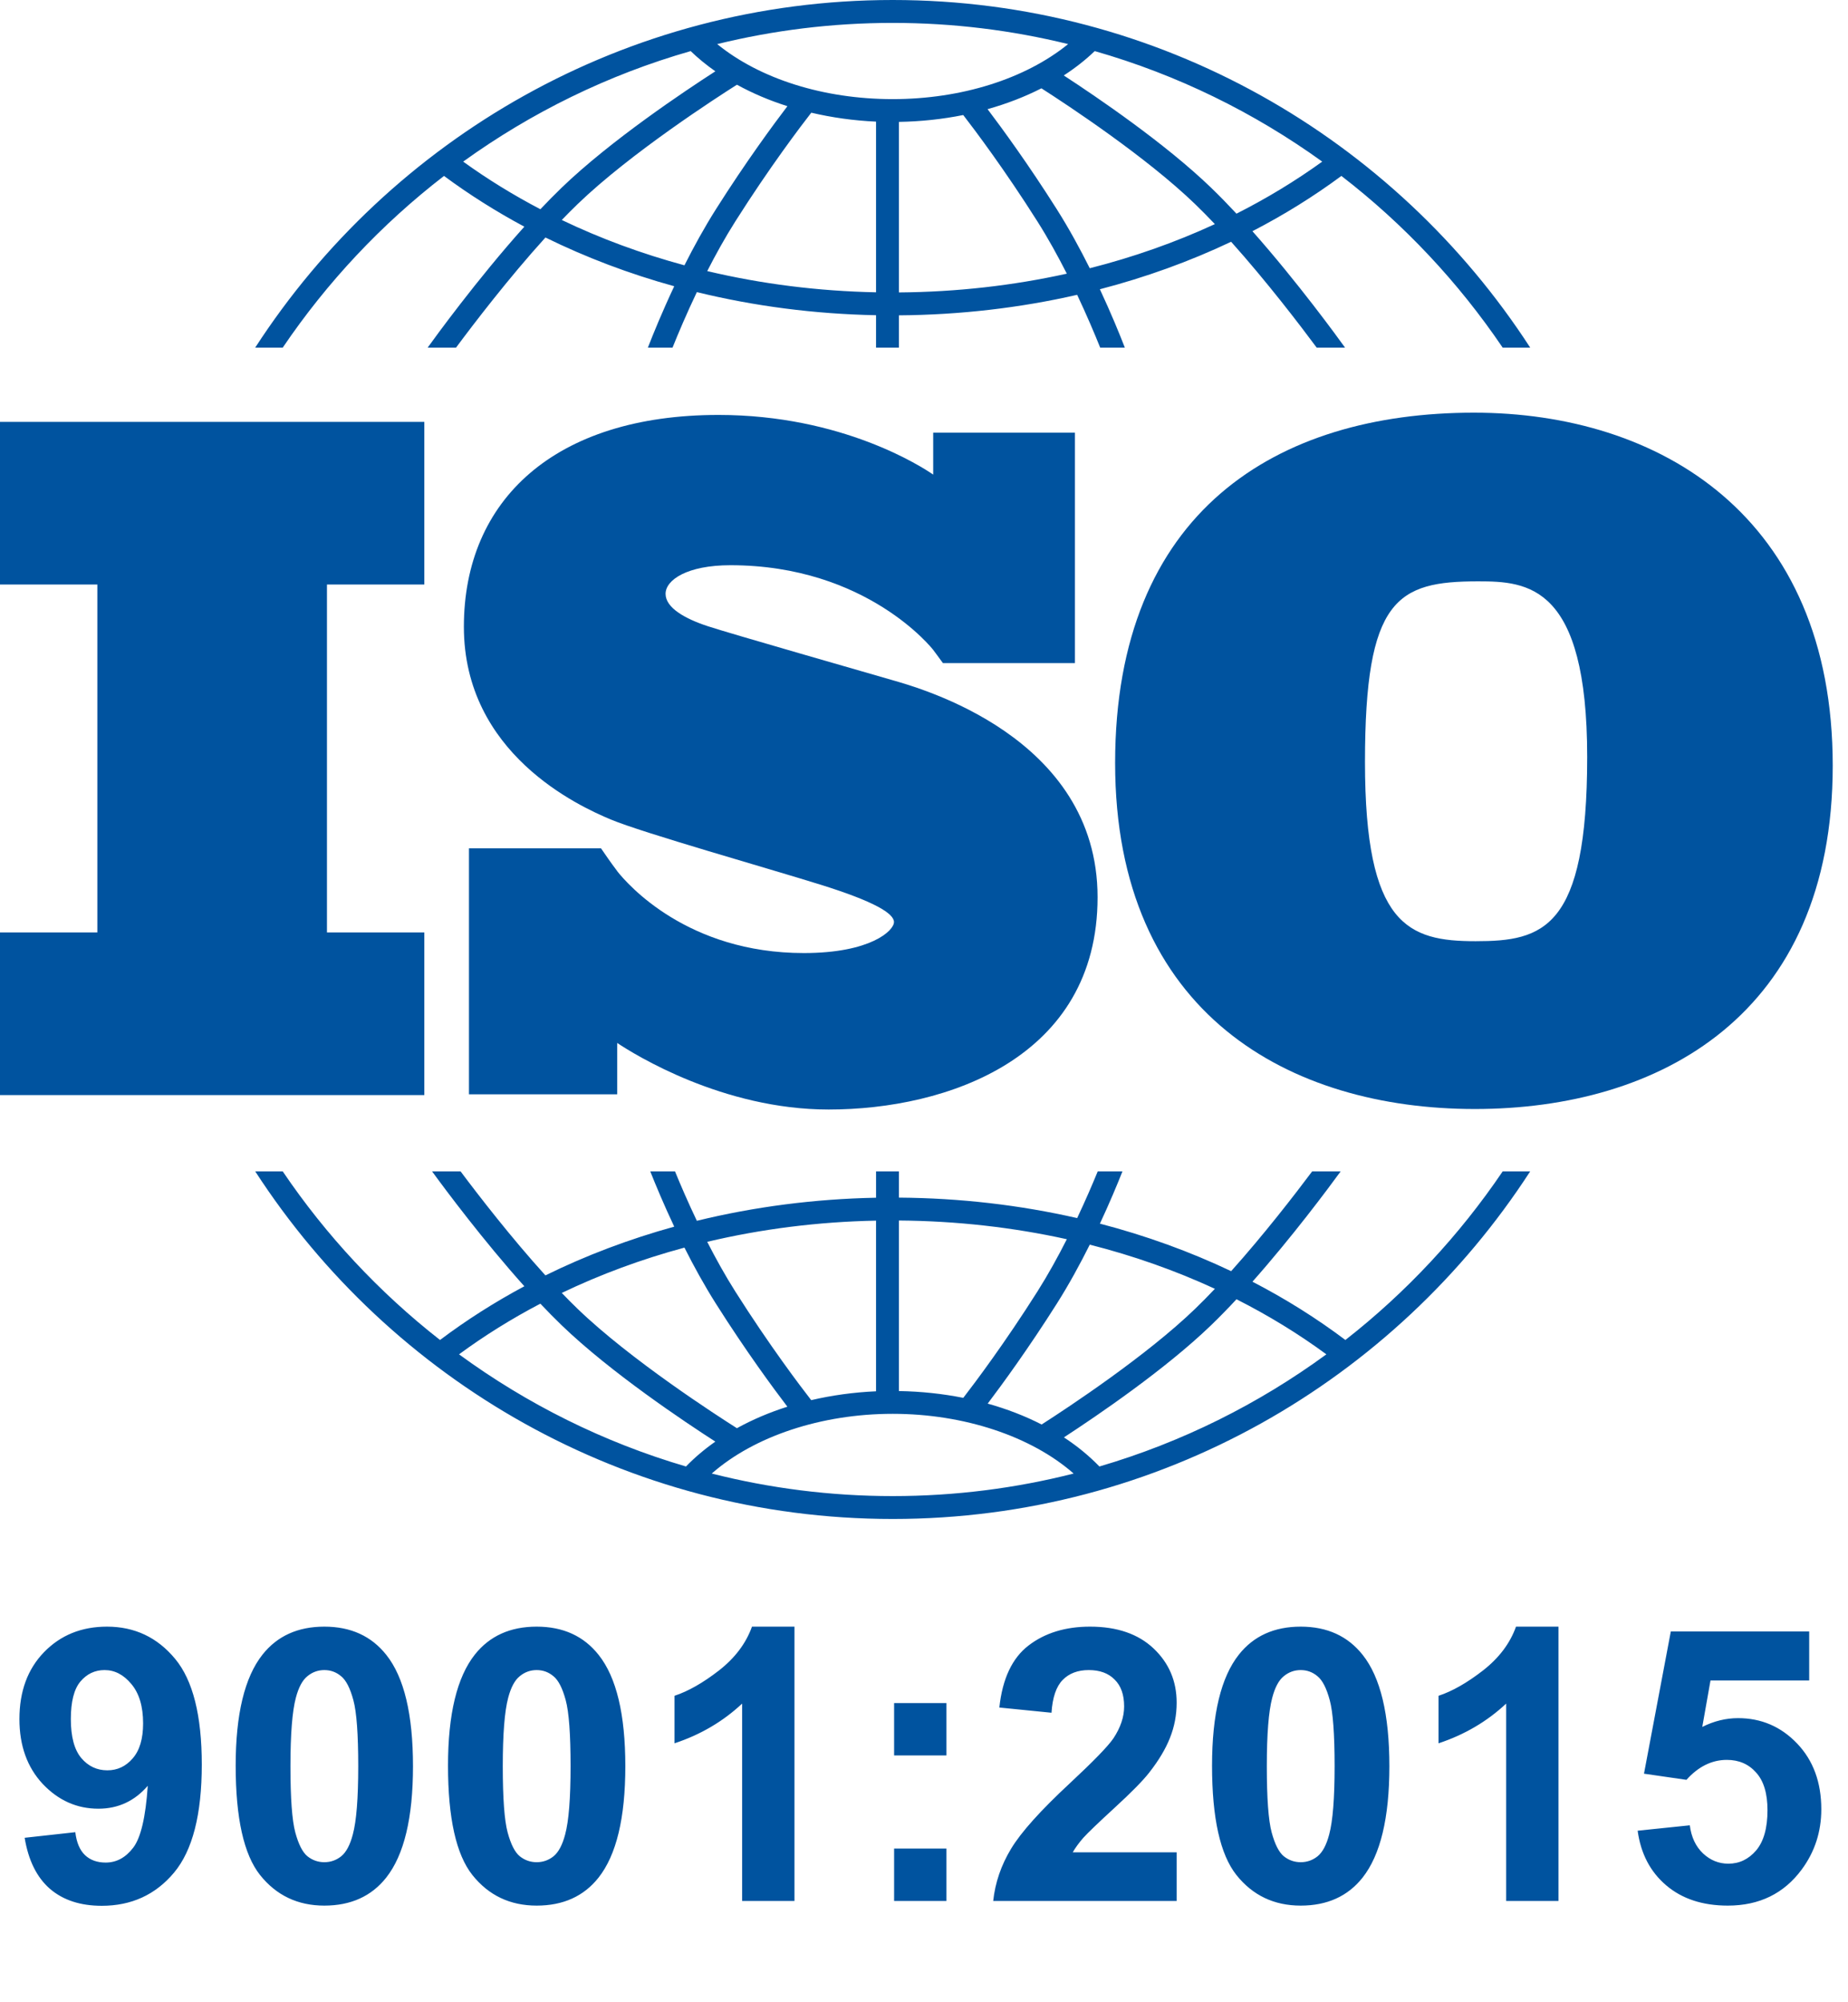
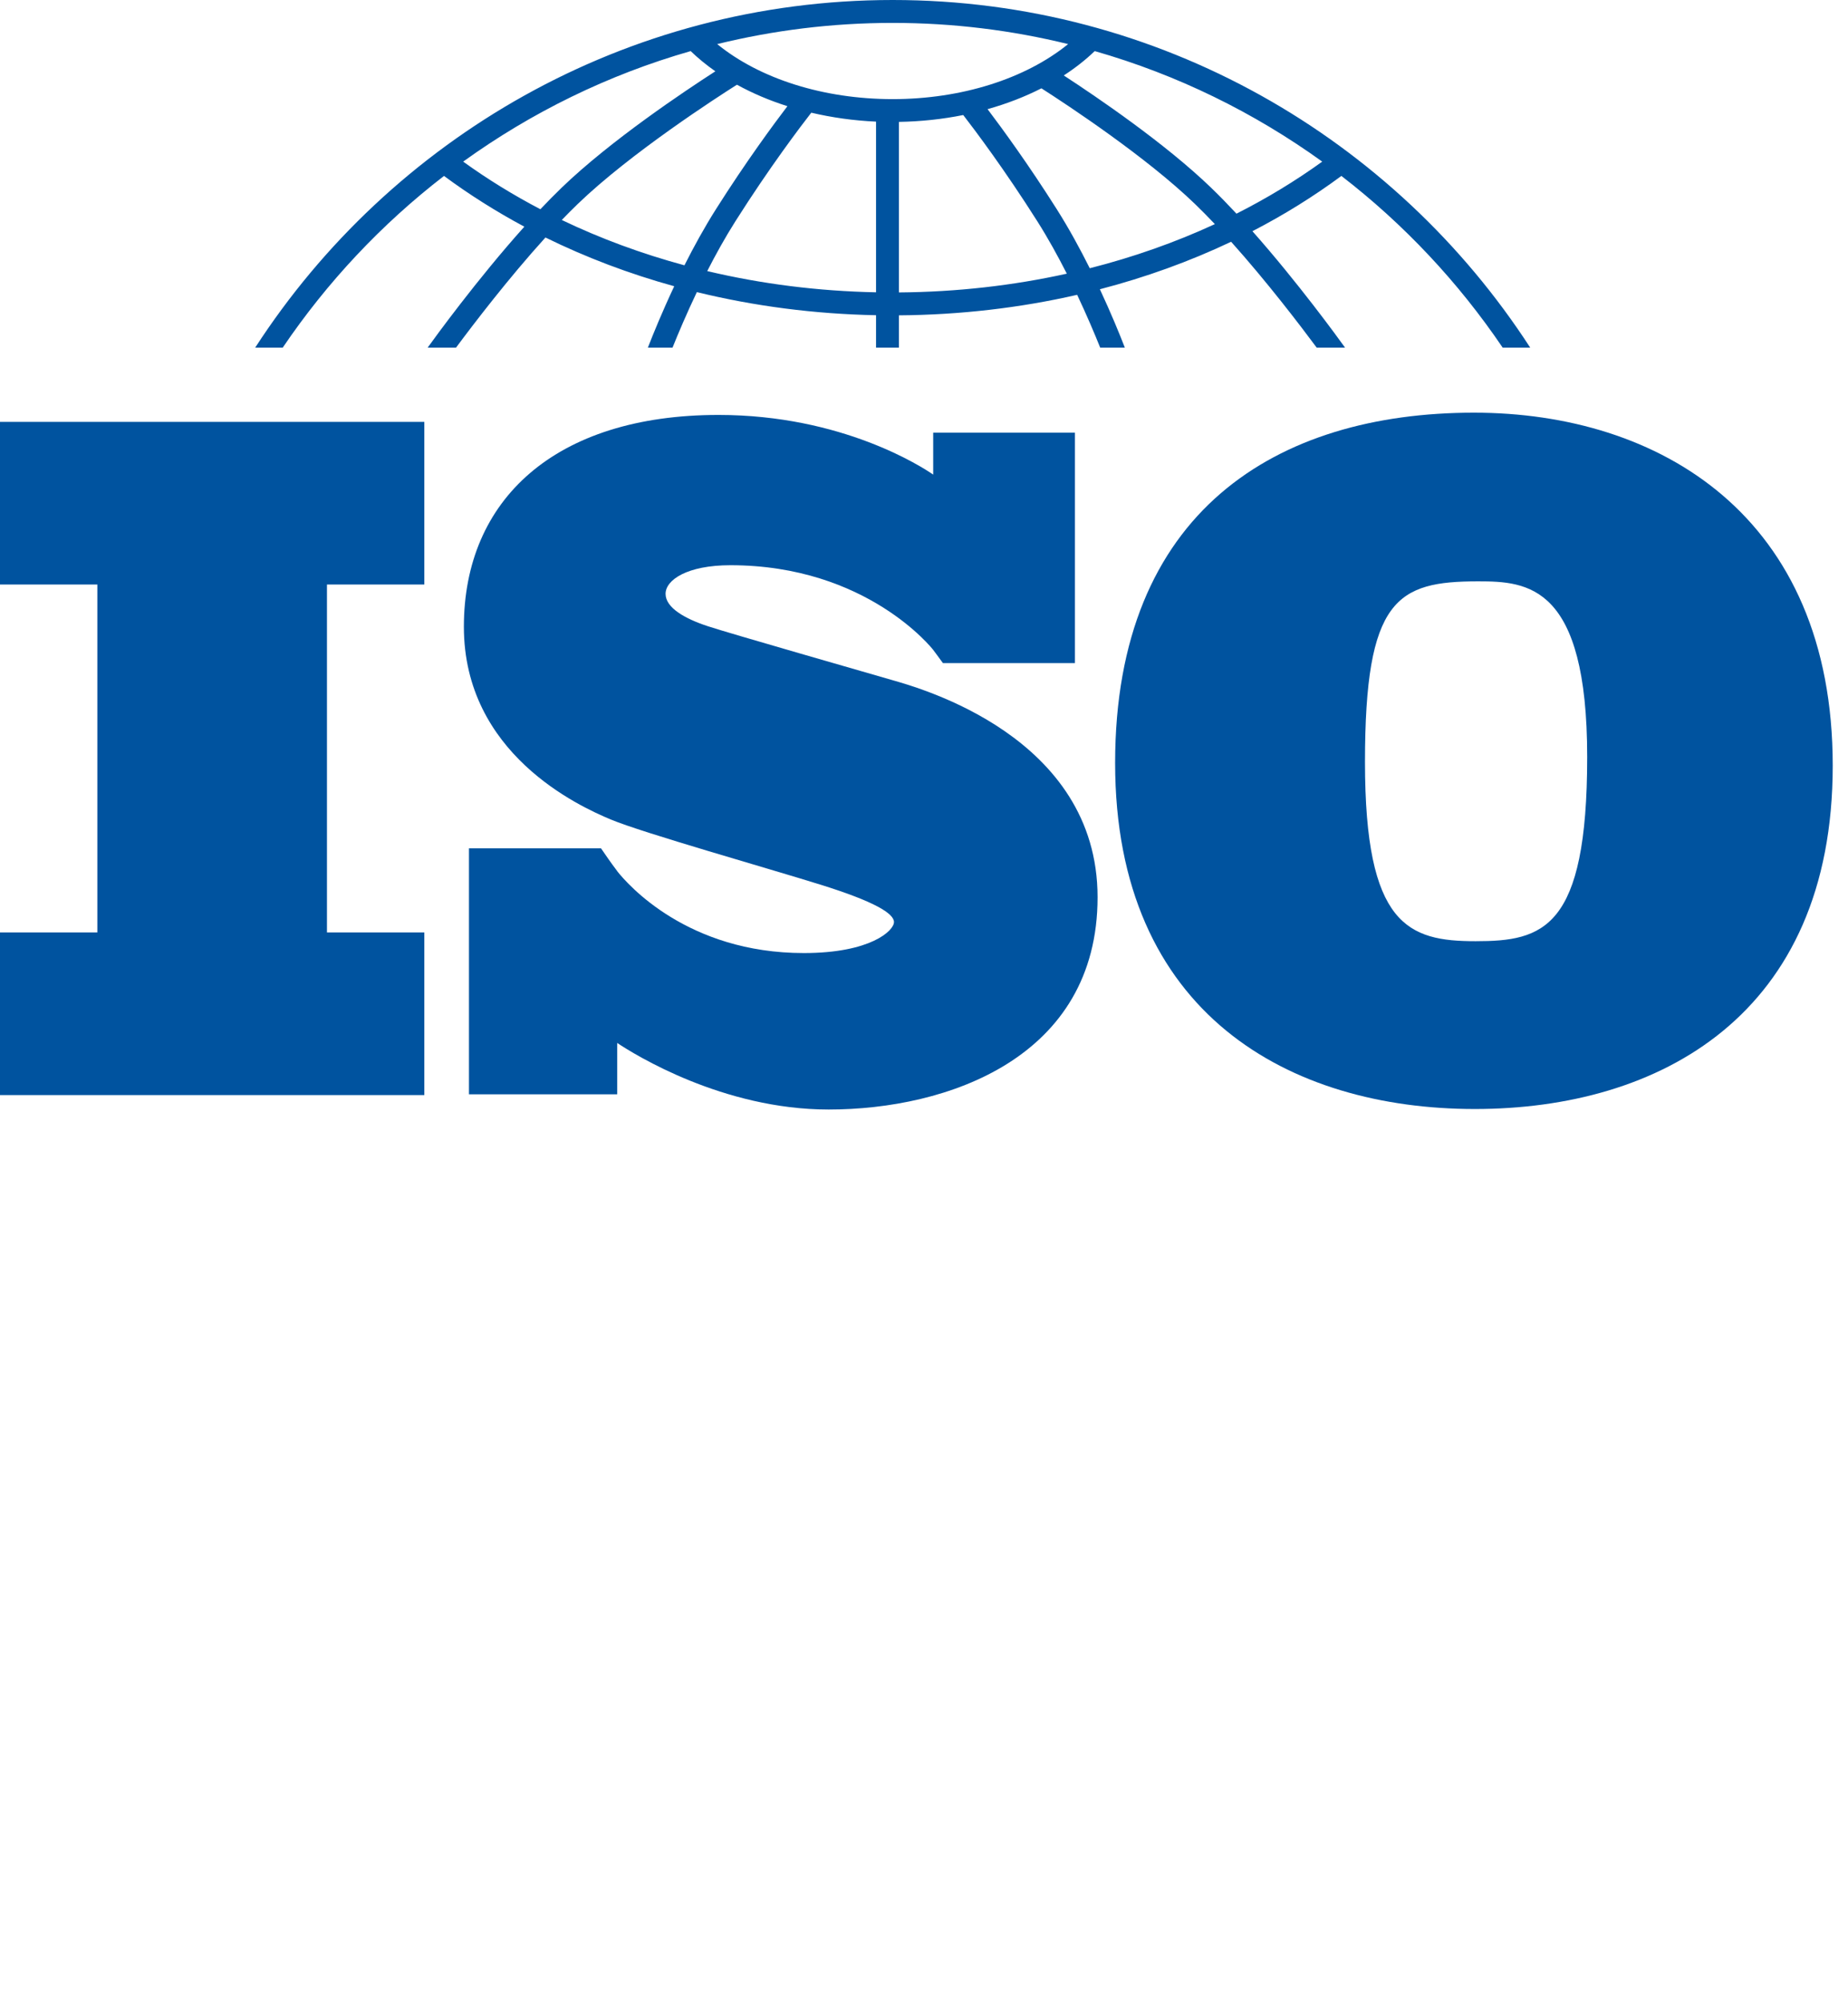
<svg xmlns="http://www.w3.org/2000/svg" width="121" height="131" viewBox="0 0 121 131" fill="none">
  <path d="M27.782 38.253V27.609H0V38.253H6.374V61.022H0V71.666H27.782V61.022H21.408V38.253H27.782Z" fill="#00539F" />
  <path d="M58.44 44.514C56.723 44.014 47.888 41.486 46.358 40.986C44.828 40.486 43.579 39.768 43.579 38.863C43.579 37.958 44.984 36.99 47.825 36.99C56.786 36.99 61.09 42.516 61.09 42.516C61.09 42.516 61.575 43.162 61.738 43.394H70.383V28.317H61.102V31.06C60.393 30.571 55.16 27.155 47.045 27.155C36.336 27.155 30.373 32.712 30.373 41.017C30.373 49.322 37.897 52.756 39.989 53.63C42.081 54.505 50.261 56.815 53.757 57.907C57.254 59 58.534 59.781 58.534 60.343C58.534 60.905 57.004 62.372 52.633 62.372C45.02 62.372 41.099 57.882 40.411 57.013V57.006C40.192 56.713 39.935 56.366 39.848 56.235C39.747 56.084 39.513 55.749 39.351 55.517H30.706V71.617H40.411V68.255C41.54 69.007 47.32 72.612 54.257 72.612C61.999 72.612 71.865 69.241 71.865 58.719C71.865 48.198 60.157 45.013 58.44 44.514Z" fill="#00539F" />
  <path d="M96.507 27.007C83.6 27.007 73.014 33.46 73.014 49.934C73.014 66.408 84.506 72.578 96.564 72.578C108.621 72.578 120 66.464 120 50.104C120 33.744 108.622 27.007 96.507 27.007ZM96.62 61.596C92.205 61.596 89.374 60.577 89.374 49.877C89.374 39.178 91.469 38.046 96.79 38.046C100.017 38.046 103.923 38.272 103.923 49.538C103.923 60.803 101.036 61.596 96.62 61.596Z" fill="#00539F" />
  <path d="M18.512 22.75C21.413 18.466 24.981 14.668 29.072 11.514C30.726 12.737 32.484 13.846 34.332 14.835C31.235 18.286 28.461 22.11 28.001 22.75H29.859C30.975 21.247 33.281 18.224 35.714 15.543C38.373 16.85 41.198 17.919 44.146 18.733C43.362 20.398 42.769 21.854 42.42 22.75H44.035C44.405 21.827 44.949 20.54 45.627 19.117C49.388 20.036 53.329 20.551 57.36 20.629V22.751H58.859V20.637C62.861 20.607 66.78 20.151 70.528 19.294C71.166 20.646 71.681 21.866 72.036 22.75H73.65C73.316 21.889 72.756 20.513 72.016 18.93C75.017 18.149 77.897 17.108 80.609 15.822C82.948 18.431 85.135 21.299 86.212 22.75H88.069C87.624 22.13 84.993 18.503 82.004 15.131C84.059 14.069 86.008 12.86 87.829 11.514C91.92 14.668 95.488 18.466 98.389 22.75H100.192C91.328 9.07 75.929 0 58.45 0C40.971 0 25.572 9.07 16.709 22.75H18.512ZM44.815 17.363C42.011 16.605 39.32 15.612 36.783 14.397C37.128 14.039 37.472 13.692 37.813 13.364C41.286 10.014 46.999 6.336 48.252 5.544C49.268 6.103 50.377 6.575 51.557 6.949C50.641 8.151 48.842 10.589 46.883 13.683C46.12 14.886 45.426 16.152 44.815 17.363ZM57.36 19.13C53.565 19.054 49.854 18.582 46.307 17.741C46.861 16.656 47.48 15.54 48.149 14.485C50.406 10.921 52.442 8.246 53.12 7.375C54.474 7.693 55.896 7.894 57.36 7.96V19.13ZM58.859 19.138V7.977C60.303 7.953 61.716 7.8 63.069 7.528C63.844 8.53 65.784 11.109 67.922 14.485C68.625 15.595 69.274 16.773 69.851 17.91C66.316 18.692 62.627 19.11 58.859 19.138ZM71.353 17.555C70.719 16.287 69.991 14.95 69.188 13.683C67.33 10.749 65.616 8.404 64.662 7.144C65.917 6.792 67.101 6.334 68.189 5.78C69.947 6.906 75.053 10.273 78.258 13.364C78.683 13.774 79.114 14.212 79.545 14.667C76.955 15.863 74.21 16.83 71.353 17.555ZM86.574 10.577C84.816 11.846 82.938 12.983 80.96 13.983C80.407 13.39 79.85 12.817 79.298 12.285C76.301 9.394 71.838 6.362 69.651 4.938C70.394 4.457 71.073 3.924 71.679 3.344C77.091 4.891 82.116 7.364 86.574 10.577ZM58.451 1.499C62.408 1.499 66.254 1.981 69.937 2.885C67.142 5.155 62.954 6.487 58.451 6.487C53.927 6.487 49.75 5.159 46.959 2.886C50.643 1.982 54.491 1.499 58.451 1.499ZM45.222 3.344C45.715 3.817 46.255 4.259 46.839 4.667C44.858 5.941 39.979 9.194 36.773 12.285C36.311 12.73 35.846 13.204 35.382 13.694C33.609 12.765 31.918 11.726 30.327 10.577C34.785 7.364 39.809 4.891 45.222 3.344Z" fill="#00539F" />
-   <path d="M98.392 76.658C95.552 80.852 92.073 84.58 88.091 87.694C86.195 86.268 84.159 84.993 82.006 83.879C84.6 80.954 86.923 77.837 87.783 76.658H85.917C84.767 78.194 82.753 80.8 80.611 83.19C77.899 81.903 75.02 80.861 72.018 80.08C72.653 78.721 73.154 77.517 73.495 76.658H71.876C71.533 77.495 71.077 78.558 70.528 79.717C66.783 78.862 62.864 78.406 58.859 78.377V76.658H57.361V78.384C53.326 78.462 49.385 78.976 45.627 79.894C45.041 78.666 44.556 77.538 44.196 76.658H42.576C42.934 77.558 43.467 78.838 44.146 80.277C41.197 81.092 38.37 82.159 35.712 83.467C33.478 81.005 31.35 78.254 30.155 76.658H28.289C29.177 77.876 31.632 81.168 34.332 84.178C32.387 85.219 30.54 86.393 28.811 87.694C24.829 84.579 21.349 80.852 18.51 76.658H16.71C25.574 90.338 40.972 99.408 58.451 99.408C75.93 99.408 91.328 90.338 100.192 76.658L98.392 76.658ZM71.354 81.455C74.212 82.18 76.957 83.148 79.547 84.344C79.116 84.799 78.684 85.238 78.258 85.649C75.064 88.73 69.974 92.089 68.202 93.225C67.115 92.668 65.929 92.21 64.67 91.858C65.625 90.596 67.335 88.255 69.188 85.33C69.992 84.062 70.72 82.725 71.354 81.455ZM58.859 79.875C62.63 79.903 66.319 80.32 69.852 81.1C69.275 82.239 68.626 83.416 67.922 84.528C65.787 87.899 63.85 90.475 63.072 91.481C61.724 91.212 60.311 91.06 58.859 91.036V79.875H58.859ZM57.36 79.883V91.052C55.891 91.117 54.467 91.315 53.115 91.631C52.432 90.754 50.403 88.086 48.149 84.528C47.48 83.472 46.861 82.355 46.306 81.27C49.851 80.429 53.562 79.958 57.36 79.883ZM44.815 81.649C45.425 82.86 46.12 84.126 46.883 85.33C48.84 88.421 50.638 90.858 51.555 92.06C50.373 92.435 49.266 92.907 48.25 93.467C46.993 92.672 41.285 88.997 37.813 85.649C37.472 85.321 37.128 84.973 36.783 84.615C39.319 83.399 42.009 82.406 44.815 81.649ZM30.056 88.633C31.726 87.405 33.507 86.298 35.38 85.317C35.844 85.808 36.311 86.282 36.773 86.728C39.978 89.818 44.856 93.07 46.838 94.345C46.132 94.839 45.488 95.383 44.916 95.973C39.511 94.389 34.497 91.881 30.056 88.633ZM58.451 97.91C54.364 97.91 50.395 97.396 46.603 96.435C49.372 94.001 53.769 92.526 58.451 92.526C63.127 92.526 67.529 94.002 70.298 96.435C66.506 97.397 62.537 97.91 58.451 97.91ZM71.985 95.973C71.305 95.272 70.528 94.633 69.661 94.068C71.851 92.642 76.305 89.614 79.298 86.728C79.85 86.195 80.408 85.623 80.961 85.029C83.04 86.081 85.01 87.284 86.846 88.633C82.405 91.881 77.39 94.389 71.985 95.973Z" fill="#00539F" />
-   <path d="M1.614 120.272L4.931 119.906C5.012 120.581 5.224 121.081 5.565 121.406C5.907 121.731 6.358 121.894 6.919 121.894C7.626 121.894 8.228 121.569 8.724 120.918C9.22 120.268 9.537 118.918 9.675 116.869C8.813 117.869 7.736 118.369 6.443 118.369C5.037 118.369 3.821 117.829 2.797 116.747C1.78 115.658 1.272 114.243 1.272 112.503C1.272 110.69 1.809 109.231 2.882 108.125C3.963 107.011 5.338 106.454 7.004 106.454C8.817 106.454 10.305 107.158 11.468 108.564C12.63 109.963 13.212 112.268 13.212 115.479C13.212 118.748 12.606 121.105 11.395 122.553C10.183 124 8.606 124.723 6.663 124.723C5.264 124.723 4.134 124.353 3.272 123.614C2.411 122.866 1.858 121.752 1.614 120.272ZM9.37 112.784C9.37 111.678 9.114 110.82 8.602 110.211C8.098 109.601 7.512 109.296 6.846 109.296C6.212 109.296 5.683 109.548 5.26 110.052C4.846 110.548 4.638 111.365 4.638 112.503C4.638 113.658 4.866 114.508 5.321 115.052C5.777 115.589 6.346 115.857 7.029 115.857C7.687 115.857 8.24 115.597 8.687 115.077C9.143 114.556 9.37 113.792 9.37 112.784ZM21.236 106.454C22.968 106.454 24.322 107.072 25.298 108.308C26.46 109.772 27.041 112.199 27.041 115.589C27.041 118.971 26.456 121.402 25.285 122.882C24.318 124.101 22.968 124.711 21.236 124.711C19.497 124.711 18.094 124.044 17.029 122.711C15.964 121.37 15.431 118.983 15.431 115.552C15.431 112.186 16.017 109.763 17.188 108.284C18.155 107.064 19.505 106.454 21.236 106.454ZM21.236 109.296C20.822 109.296 20.452 109.43 20.127 109.698C19.801 109.959 19.549 110.43 19.37 111.113C19.135 111.999 19.017 113.491 19.017 115.589C19.017 117.687 19.123 119.13 19.334 119.918C19.545 120.699 19.81 121.219 20.127 121.479C20.452 121.739 20.822 121.87 21.236 121.87C21.651 121.87 22.021 121.739 22.346 121.479C22.672 121.211 22.924 120.735 23.102 120.052C23.338 119.174 23.456 117.687 23.456 115.589C23.456 113.491 23.35 112.052 23.139 111.272C22.928 110.483 22.659 109.959 22.334 109.698C22.017 109.43 21.651 109.296 21.236 109.296ZM35.139 106.454C36.871 106.454 38.225 107.072 39.2 108.308C40.363 109.772 40.944 112.199 40.944 115.589C40.944 118.971 40.359 121.402 39.188 122.882C38.221 124.101 36.871 124.711 35.139 124.711C33.4 124.711 31.997 124.044 30.932 122.711C29.867 121.37 29.334 118.983 29.334 115.552C29.334 112.186 29.92 109.763 31.09 108.284C32.058 107.064 33.408 106.454 35.139 106.454ZM35.139 109.296C34.725 109.296 34.355 109.43 34.03 109.698C33.704 109.959 33.452 110.43 33.273 111.113C33.038 111.999 32.92 113.491 32.92 115.589C32.92 117.687 33.026 119.13 33.237 119.918C33.448 120.699 33.712 121.219 34.03 121.479C34.355 121.739 34.725 121.87 35.139 121.87C35.554 121.87 35.924 121.739 36.249 121.479C36.574 121.211 36.826 120.735 37.005 120.052C37.241 119.174 37.359 117.687 37.359 115.589C37.359 113.491 37.253 112.052 37.042 111.272C36.831 110.483 36.562 109.959 36.237 109.698C35.92 109.43 35.554 109.296 35.139 109.296ZM52.018 124.406H48.591V111.491C47.339 112.662 45.863 113.528 44.164 114.089V110.979C45.058 110.686 46.03 110.133 47.079 109.32C48.128 108.499 48.847 107.544 49.237 106.454H52.018V124.406ZM58.543 114.882V111.455H61.97V114.882H58.543ZM58.543 124.406V120.979H61.97V124.406H58.543ZM77.043 121.223V124.406H65.031C65.161 123.203 65.551 122.065 66.201 120.991C66.852 119.91 68.136 118.479 70.055 116.699C71.6 115.26 72.547 114.284 72.897 113.772C73.368 113.064 73.604 112.365 73.604 111.674C73.604 110.91 73.397 110.324 72.982 109.918C72.576 109.503 72.011 109.296 71.287 109.296C70.572 109.296 70.002 109.511 69.58 109.942C69.157 110.373 68.913 111.089 68.848 112.089L65.433 111.747C65.636 109.861 66.275 108.507 67.348 107.686C68.421 106.865 69.763 106.454 71.372 106.454C73.137 106.454 74.523 106.93 75.531 107.881C76.539 108.833 77.043 110.016 77.043 111.43C77.043 112.235 76.897 113.003 76.604 113.735C76.32 114.459 75.864 115.219 75.238 116.016C74.824 116.544 74.076 117.304 72.994 118.296C71.913 119.288 71.226 119.947 70.933 120.272C70.649 120.597 70.417 120.914 70.238 121.223H77.043ZM85.165 106.454C86.897 106.454 88.251 107.072 89.227 108.308C90.389 109.772 90.971 112.199 90.971 115.589C90.971 118.971 90.385 121.402 89.214 122.882C88.247 124.101 86.897 124.711 85.165 124.711C83.426 124.711 82.023 124.044 80.958 122.711C79.893 121.37 79.36 118.983 79.36 115.552C79.36 112.186 79.946 109.763 81.117 108.284C82.084 107.064 83.434 106.454 85.165 106.454ZM85.165 109.296C84.751 109.296 84.381 109.43 84.056 109.698C83.731 109.959 83.478 110.43 83.3 111.113C83.064 111.999 82.946 113.491 82.946 115.589C82.946 117.687 83.052 119.13 83.263 119.918C83.474 120.699 83.739 121.219 84.056 121.479C84.381 121.739 84.751 121.87 85.165 121.87C85.58 121.87 85.95 121.739 86.275 121.479C86.6 121.211 86.853 120.735 87.031 120.052C87.267 119.174 87.385 117.687 87.385 115.589C87.385 113.491 87.279 112.052 87.068 111.272C86.857 110.483 86.588 109.959 86.263 109.698C85.946 109.43 85.58 109.296 85.165 109.296ZM102.044 124.406H98.617V111.491C97.365 112.662 95.889 113.528 94.19 114.089V110.979C95.085 110.686 96.056 110.133 97.105 109.32C98.154 108.499 98.873 107.544 99.263 106.454H102.044V124.406ZM107.227 119.809L110.642 119.455C110.74 120.227 111.028 120.841 111.508 121.296C111.988 121.744 112.54 121.967 113.166 121.967C113.882 121.967 114.488 121.679 114.984 121.101C115.48 120.516 115.728 119.638 115.728 118.467C115.728 117.369 115.48 116.548 114.984 116.004C114.496 115.451 113.858 115.174 113.069 115.174C112.085 115.174 111.203 115.609 110.422 116.479L107.642 116.077L109.398 106.771H118.459V109.979H111.996L111.459 113.016C112.223 112.633 113.004 112.442 113.801 112.442C115.321 112.442 116.61 112.995 117.667 114.101C118.724 115.207 119.252 116.642 119.252 118.406C119.252 119.878 118.825 121.191 117.972 122.345C116.809 123.922 115.195 124.711 113.13 124.711C111.479 124.711 110.134 124.268 109.093 123.382C108.052 122.496 107.431 121.305 107.227 119.809Z" fill="#00539F" />
</svg>